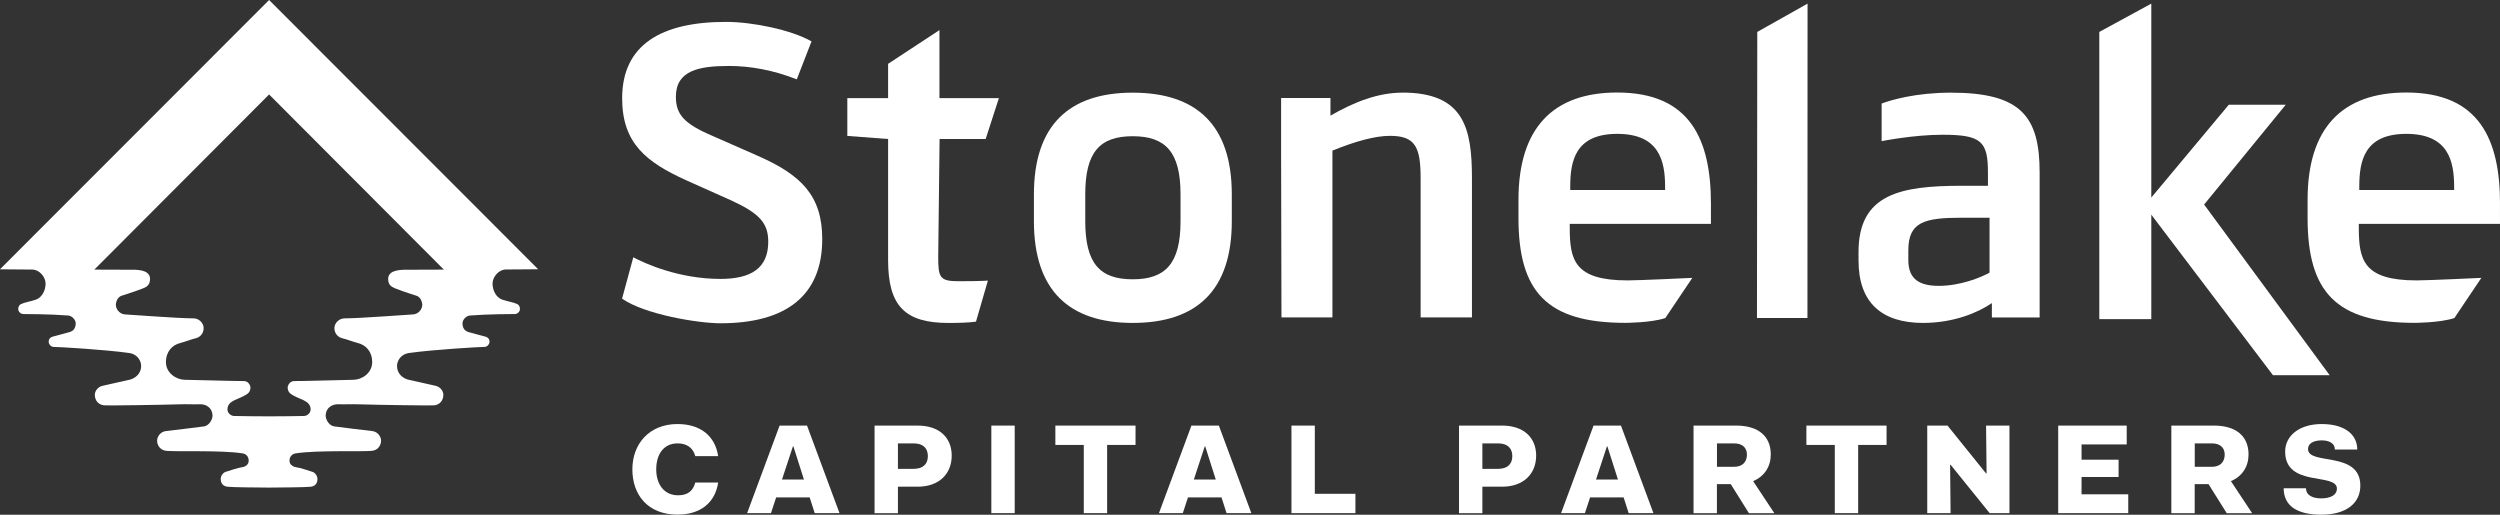
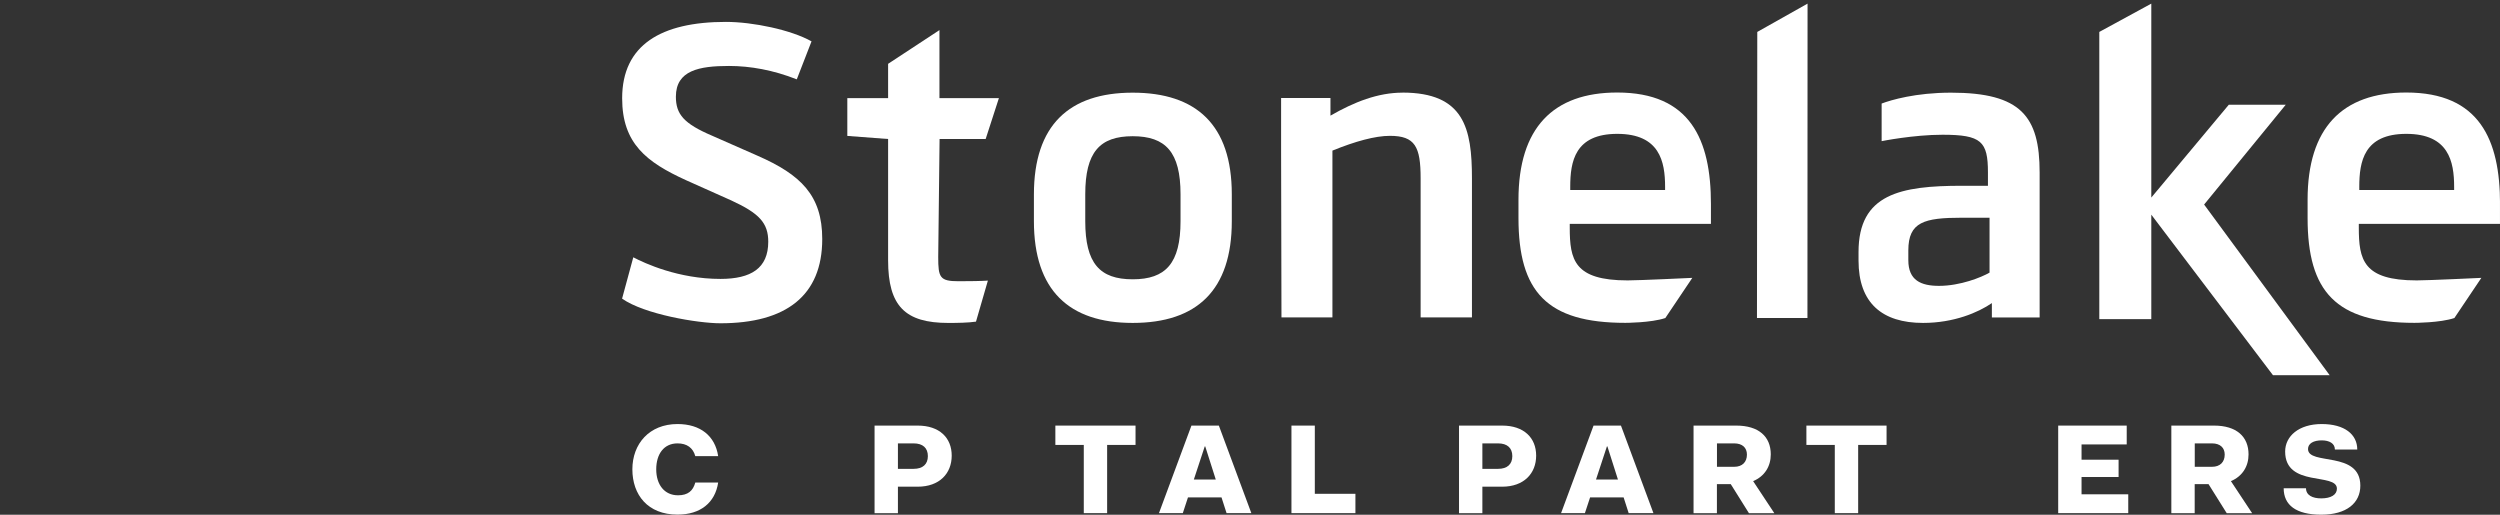
<svg xmlns="http://www.w3.org/2000/svg" width="136" height="28" viewBox="0 0 136 28" fill="none">
  <rect x="0" y="0" width="136" height="28" fill="#333333" stroke="none" />
  <g id="logo" clip-path="url(#clip0_6727_5734)">
    <g id="Group">
      <path id="Vector" d="M36.858 23.068C38.102 23.068 38.903 23.714 39.068 24.813H37.824C37.7 24.362 37.368 24.12 36.858 24.12C36.114 24.12 35.699 24.702 35.699 25.532C35.699 26.362 36.141 26.944 36.885 26.944C37.425 26.944 37.7 26.701 37.824 26.251H39.068C38.903 27.35 38.102 27.995 36.858 27.995C35.236 27.995 34.401 26.917 34.401 25.532C34.401 24.147 35.32 23.068 36.858 23.068Z" fill="white" />
-       <path id="Vector_2" d="M42.41 23.152H43.902L45.669 27.915H44.321L44.046 27.058H42.222L41.941 27.915H40.643L42.41 23.152ZM42.541 26.086H43.734L43.161 24.285H43.134L42.541 26.086Z" fill="white" />
      <path id="Vector_3" d="M47.576 23.152H49.923C51.11 23.152 51.773 23.818 51.773 24.786C51.773 25.754 51.11 26.476 49.923 26.476H48.847V27.918H47.576V23.156V23.152ZM48.847 24.12V25.505H49.702C50.198 25.505 50.476 25.256 50.476 24.813C50.476 24.369 50.201 24.12 49.702 24.12H48.847Z" fill="white" />
-       <path id="Vector_4" d="M53.929 23.152H55.2V27.915H53.929V23.152Z" fill="white" />
      <path id="Vector_5" d="M57.409 23.152H61.773V24.204H60.228V27.915H58.958V24.204H57.412V23.152H57.409Z" fill="white" />
      <path id="Vector_6" d="M64.814 23.152H66.306L68.073 27.915H66.725L66.45 27.058H64.626L64.345 27.915H63.047L64.814 23.152ZM64.945 26.086H66.138L65.565 24.285H65.538L64.945 26.086Z" fill="white" />
      <path id="Vector_7" d="M70.255 23.152H71.526V26.863H73.735V27.915H70.255V23.152Z" fill="white" />
      <path id="Vector_8" d="M79.37 23.152H81.717C82.903 23.152 83.567 23.818 83.567 24.786C83.567 25.754 82.903 26.476 81.717 26.476H80.641V27.918H79.37V23.156V23.152ZM80.641 24.12V25.505H81.496C81.992 25.505 82.27 25.256 82.27 24.813C82.27 24.369 81.995 24.12 81.496 24.12H80.641Z" fill="white" />
      <path id="Vector_9" d="M86.689 23.152H88.18L89.947 27.915H88.6L88.325 27.058H86.501L86.219 27.915H84.922L86.689 23.152ZM86.823 26.086H88.016L87.443 24.285H87.416L86.823 26.086Z" fill="white" />
      <path id="Vector_10" d="M92.133 23.152H94.453C95.669 23.152 96.33 23.747 96.33 24.718C96.33 25.371 95.998 25.908 95.371 26.174L96.524 27.918H95.143L94.154 26.338H93.4V27.918H92.129V23.156L92.133 23.152ZM93.403 24.12V25.394H94.342C94.784 25.394 95.033 25.132 95.033 24.729C95.033 24.356 94.784 24.12 94.342 24.12H93.403Z" fill="white" />
      <path id="Vector_11" d="M98.264 23.152H102.629V24.204H101.084V27.915H99.813V24.204H98.268V23.152H98.264Z" fill="white" />
-       <path id="Vector_12" d="M104.838 23.152H105.945L108.043 25.757H108.07L108.043 23.152H109.314V27.915H108.238L106.112 25.283H106.085L106.112 27.915H104.842V23.152H104.838Z" fill="white" />
      <path id="Vector_13" d="M111.966 23.152H115.693V24.177H113.236V25.008H115.251V25.949H113.236V26.89H115.777V27.915H111.966V23.152Z" fill="white" />
      <path id="Vector_14" d="M118.124 23.152H120.444C121.661 23.152 122.321 23.747 122.321 24.718C122.321 25.371 121.989 25.908 121.362 26.174L122.516 27.918H121.134L120.145 26.338H119.391V27.918H118.121V23.156L118.124 23.152ZM119.395 24.12V25.394H120.333C120.776 25.394 121.024 25.132 121.024 24.729C121.024 24.356 120.776 24.12 120.333 24.12H119.395Z" fill="white" />
      <path id="Vector_15" d="M125.446 26.557C125.446 26.944 125.804 27.112 126.274 27.112C126.8 27.112 127.128 26.917 127.128 26.584C127.128 25.69 124.312 26.537 124.312 24.564C124.312 23.727 125.057 23.068 126.3 23.068C127.544 23.068 128.235 23.63 128.235 24.453H127.018C127.018 24.12 126.713 23.956 126.3 23.956C125.858 23.956 125.556 24.124 125.556 24.426C125.556 25.334 128.402 24.503 128.402 26.419C128.402 27.36 127.658 27.999 126.277 27.999C124.896 27.999 124.232 27.471 124.232 26.56H125.449L125.446 26.557Z" fill="white" />
    </g>
    <g id="Group_2">
      <path id="Vector_16" d="M51.592 17.568C49.245 17.568 48.313 16.657 48.313 14.16V7.562L46.094 7.394V5.337H48.313V3.472L51.106 1.637V5.337H54.341L53.62 7.562H51.113L51.039 13.988C51.039 15.091 51.123 15.299 52.142 15.299C52.752 15.299 53.403 15.289 53.741 15.265L53.094 17.497C52.685 17.558 52.082 17.568 51.592 17.568Z" fill="white" />
      <path id="Vector_17" d="M61.619 17.567C58.153 17.567 56.245 15.789 56.245 12.035V10.573C56.245 6.819 58.153 5.041 61.619 5.041C65.086 5.041 67.01 6.799 67.01 10.573V12.035C67.01 15.789 65.109 17.567 61.619 17.567ZM64.221 10.57C64.221 8.281 63.416 7.41 61.619 7.41C59.822 7.41 59.038 8.281 59.038 10.57V12.032C59.038 14.324 59.822 15.194 61.619 15.194C63.416 15.194 64.221 14.324 64.221 12.032V10.57Z" fill="white" />
      <path id="Vector_18" d="M85.394 12.182V12.373C85.394 14.131 85.629 15.254 88.546 15.254C89.173 15.254 92.062 15.116 92.062 15.116L90.594 17.301C89.816 17.563 88.418 17.563 88.418 17.563C84.147 17.563 82.605 15.869 82.605 11.859V10.864C82.605 6.962 84.486 5.033 87.976 5.033C91.952 5.033 93.075 7.594 93.075 11.096V12.179H85.394V12.182ZM90.581 10.165C90.581 8.787 90.286 7.282 87.979 7.282C85.673 7.282 85.421 8.787 85.421 10.165V10.337H90.581V10.165Z" fill="white" />
      <path id="Vector_19" d="M119.904 11.127L124.343 5.699H121.245L117.031 10.747V0.197L114.202 1.737V17.362H117.031V11.678L123.649 20.41H126.733L119.904 11.127Z" fill="white" />
      <path id="Vector_20" d="M98.331 0.197L95.596 1.737L95.579 17.301H98.325L98.331 0.197Z" fill="white" />
      <path id="Vector_21" d="M110.956 17.271V9.383C110.956 6.335 109.944 5.041 106.136 5.041C104.211 5.041 102.867 5.441 102.361 5.633V7.679C102.361 7.679 104.087 7.33 105.673 7.33C107.785 7.33 108.144 7.689 108.144 9.383V10.106H106.729C103.387 10.106 101.104 10.55 101.104 13.709V14.176C101.104 16.488 102.394 17.567 104.617 17.567C106.29 17.567 107.617 16.999 108.358 16.488V17.271H110.96H110.956ZM108.231 14.831C107.785 15.087 106.642 15.551 105.482 15.551C104.506 15.551 103.813 15.255 103.813 14.156V13.621C103.813 12.075 104.677 11.844 106.729 11.844H108.231V14.831Z" fill="white" />
      <path id="Vector_22" d="M76.293 5.04C74.959 5.04 73.668 5.548 72.377 6.291V5.333H69.692V8.213L69.712 17.268H72.484V8.193C73.731 7.686 74.808 7.39 75.612 7.39C76.983 7.39 77.282 7.981 77.282 9.702V17.268H80.074V9.702C80.074 6.986 79.652 5.037 76.293 5.037V5.04Z" fill="white" />
      <path id="Vector_23" d="M39.192 17.586C37.965 17.586 35.048 17.099 33.841 16.245L34.451 13.997C35.075 14.326 36.912 15.173 39.192 15.173C40.861 15.173 41.793 14.591 41.793 13.15C41.793 12.131 41.304 11.604 39.785 10.905L37.311 9.799C35.176 8.824 33.845 7.809 33.845 5.346C33.845 2.442 35.967 1.191 39.49 1.191C40.962 1.191 43.044 1.628 44.147 2.25L43.345 4.317C42.061 3.81 40.811 3.588 39.658 3.588C38.032 3.588 36.768 3.83 36.768 5.262C36.768 6.216 37.2 6.727 38.746 7.386L41.203 8.468C43.567 9.503 44.73 10.629 44.73 13.005C44.73 16.08 42.765 17.586 39.192 17.586Z" fill="white" />
      <path id="Vector_24" d="M128.319 12.182V12.373C128.319 14.131 128.553 15.254 131.47 15.254C132.097 15.254 134.986 15.116 134.986 15.116L133.518 17.301C132.74 17.563 131.346 17.563 131.346 17.563C127.075 17.563 125.533 15.869 125.533 11.859V10.864C125.533 6.962 127.413 5.033 130.903 5.033C134.879 5.033 136.002 7.594 136.002 11.096V12.179H128.322L128.319 12.182ZM133.505 10.165C133.505 8.787 133.21 7.282 130.903 7.282C128.597 7.282 128.345 8.787 128.345 10.165V10.337H133.505V10.165Z" fill="white" />
    </g>
-     <path id="Vector_25" d="M28.132 16.539C27.941 16.448 27.626 16.401 27.348 16.307C26.962 16.19 26.794 15.759 26.794 15.43C26.794 15.06 27.136 14.66 27.522 14.66C27.75 14.66 29.275 14.647 29.275 14.647L14.639 0L-0.001 14.65C-0.001 14.65 1.521 14.664 1.752 14.664C2.138 14.664 2.48 15.06 2.48 15.433C2.48 15.759 2.312 16.19 1.923 16.311C1.648 16.405 1.33 16.448 1.139 16.543C1.055 16.583 0.991 16.68 0.991 16.805C0.991 16.966 1.135 17.084 1.273 17.084C1.377 17.084 2.694 17.084 3.713 17.164C3.914 17.178 4.126 17.403 4.119 17.598C4.109 17.921 3.934 18.035 3.723 18.082C3.529 18.126 3.08 18.267 2.902 18.304C2.724 18.344 2.647 18.455 2.647 18.586C2.647 18.73 2.781 18.872 2.915 18.872C3.194 18.872 5.688 19.016 7.012 19.201C7.17 19.225 7.26 19.258 7.371 19.335C7.572 19.473 7.679 19.702 7.679 19.92C7.679 20.31 7.364 20.619 6.948 20.68L5.587 20.986C5.349 21.033 5.158 21.255 5.158 21.476C5.158 21.762 5.332 22.017 5.664 22.051C5.782 22.068 8.738 22.028 9.647 21.997C10.244 21.977 10.478 22.007 10.844 21.991C11.213 21.974 11.538 22.179 11.561 22.582C11.571 22.787 11.424 23.063 11.213 23.16C11.125 23.194 11.135 23.194 11.015 23.207C10.475 23.274 9.617 23.385 9.033 23.449C8.725 23.483 8.547 23.752 8.547 23.974C8.547 24.162 8.658 24.448 8.98 24.515C9.352 24.592 12 24.471 13.207 24.666C13.345 24.686 13.529 24.8 13.529 25.062C13.529 25.325 13.271 25.405 13.177 25.415C12.916 25.452 12.52 25.594 12.272 25.671C12.131 25.718 12.007 25.883 12.007 26.064C12.007 26.205 12.067 26.441 12.369 26.477C12.614 26.511 14.045 26.521 14.552 26.524H14.729C15.235 26.521 16.667 26.511 16.912 26.477C17.213 26.441 17.27 26.205 17.27 26.064C17.27 25.883 17.143 25.718 17.006 25.671C16.757 25.594 16.358 25.452 16.1 25.415C16.006 25.405 15.748 25.315 15.748 25.062C15.748 24.811 15.929 24.686 16.07 24.666C17.277 24.471 19.925 24.592 20.297 24.515C20.619 24.448 20.73 24.162 20.73 23.974C20.73 23.752 20.552 23.483 20.244 23.449C19.661 23.385 18.802 23.274 18.263 23.207C18.142 23.191 18.152 23.191 18.065 23.16C17.854 23.063 17.706 22.791 17.716 22.582C17.74 22.179 18.065 21.974 18.434 21.991C18.796 22.007 19.03 21.977 19.63 21.997C20.539 22.028 23.496 22.068 23.613 22.051C23.945 22.017 24.119 21.762 24.119 21.476C24.119 21.258 23.928 21.033 23.69 20.986L22.329 20.68C21.91 20.623 21.598 20.314 21.598 19.92C21.598 19.705 21.706 19.473 21.907 19.335C22.017 19.258 22.108 19.228 22.265 19.201C23.59 19.016 26.084 18.872 26.362 18.872C26.496 18.872 26.63 18.73 26.63 18.586C26.63 18.455 26.55 18.341 26.372 18.304C26.194 18.267 25.745 18.126 25.551 18.082C25.343 18.035 25.169 17.921 25.159 17.598C25.152 17.403 25.36 17.178 25.564 17.164C26.583 17.084 27.901 17.084 28.005 17.084C28.139 17.084 28.286 16.966 28.286 16.805C28.286 16.68 28.226 16.583 28.139 16.543L28.132 16.539ZM21.478 15.679C22.027 15.901 22.654 16.079 22.718 16.112C22.869 16.206 22.956 16.364 22.973 16.569C22.98 16.805 22.772 17.107 22.43 17.107C22.292 17.107 19.607 17.319 18.742 17.319C18.444 17.319 18.192 17.578 18.192 17.847C18.192 18.186 18.44 18.354 18.595 18.394C18.883 18.462 19.181 18.586 19.453 18.657C19.899 18.761 20.247 19.117 20.247 19.702C20.247 20.287 19.698 20.653 19.241 20.66C18.011 20.683 16.741 20.73 16 20.73C15.758 20.73 15.648 20.982 15.648 21.083C15.648 21.255 15.732 21.355 15.792 21.406C16.221 21.739 16.898 21.749 16.898 22.273C16.898 22.502 16.67 22.629 16.546 22.629C16.097 22.643 15.182 22.646 14.635 22.649C14.089 22.646 13.174 22.643 12.725 22.629C12.6 22.629 12.373 22.498 12.373 22.273C12.373 21.745 13.053 21.739 13.482 21.406C13.539 21.359 13.626 21.255 13.626 21.083C13.626 20.982 13.516 20.73 13.274 20.73C12.537 20.73 11.263 20.68 10.036 20.66C9.577 20.65 9.027 20.283 9.027 19.702C9.027 19.12 9.375 18.761 9.818 18.657C10.089 18.586 10.388 18.462 10.676 18.394C10.83 18.354 11.078 18.186 11.078 17.847C11.078 17.574 10.827 17.319 10.529 17.319C9.664 17.319 6.978 17.107 6.844 17.107C6.499 17.107 6.295 16.801 6.301 16.569C6.315 16.364 6.402 16.206 6.556 16.112C6.62 16.075 7.247 15.901 7.8 15.679C7.984 15.605 8.162 15.494 8.162 15.178C8.162 14.751 7.686 14.664 7.153 14.674C6.871 14.674 5.131 14.667 5.131 14.667L14.639 5.139L24.146 14.667C24.146 14.667 22.406 14.677 22.125 14.674C21.592 14.667 21.116 14.755 21.116 15.178C21.116 15.497 21.297 15.605 21.478 15.679Z" fill="white" />
  </g>
  <defs>
    <clipPath id="clip0_6727_5734">
      <rect width="136" height="28" fill="white" transform="translate(-0.001)" />
    </clipPath>
  </defs>
</svg>